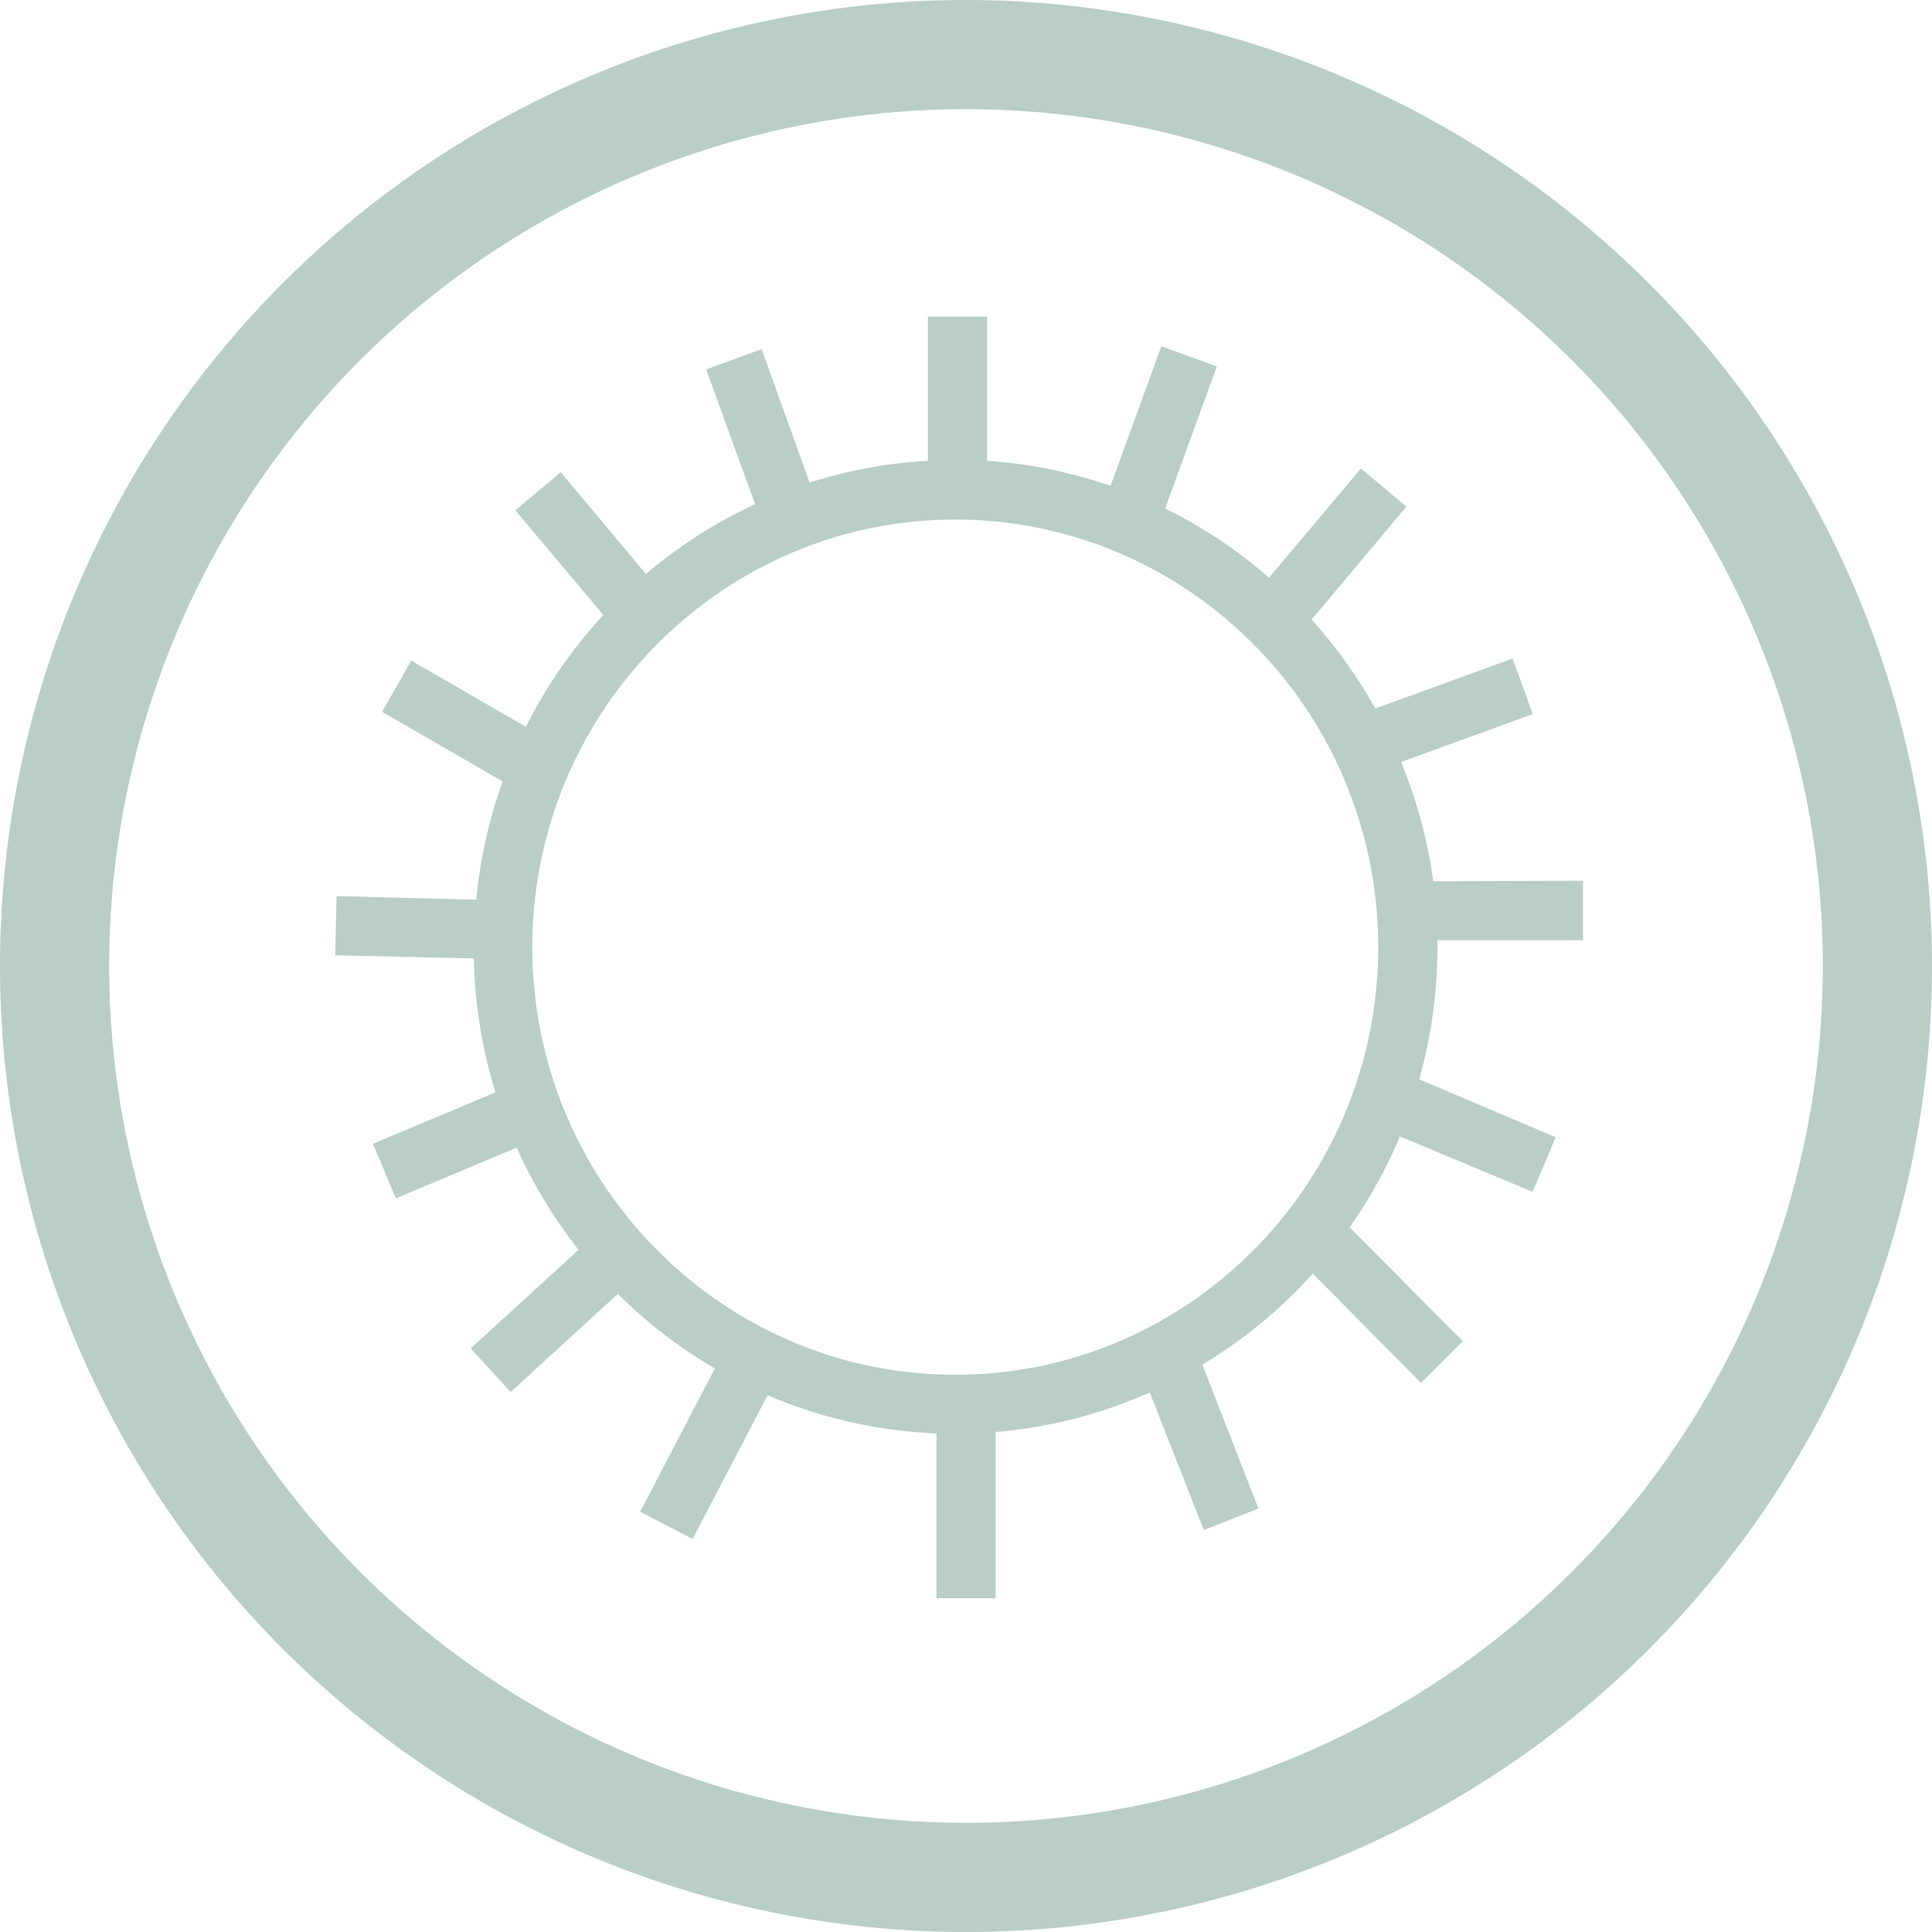
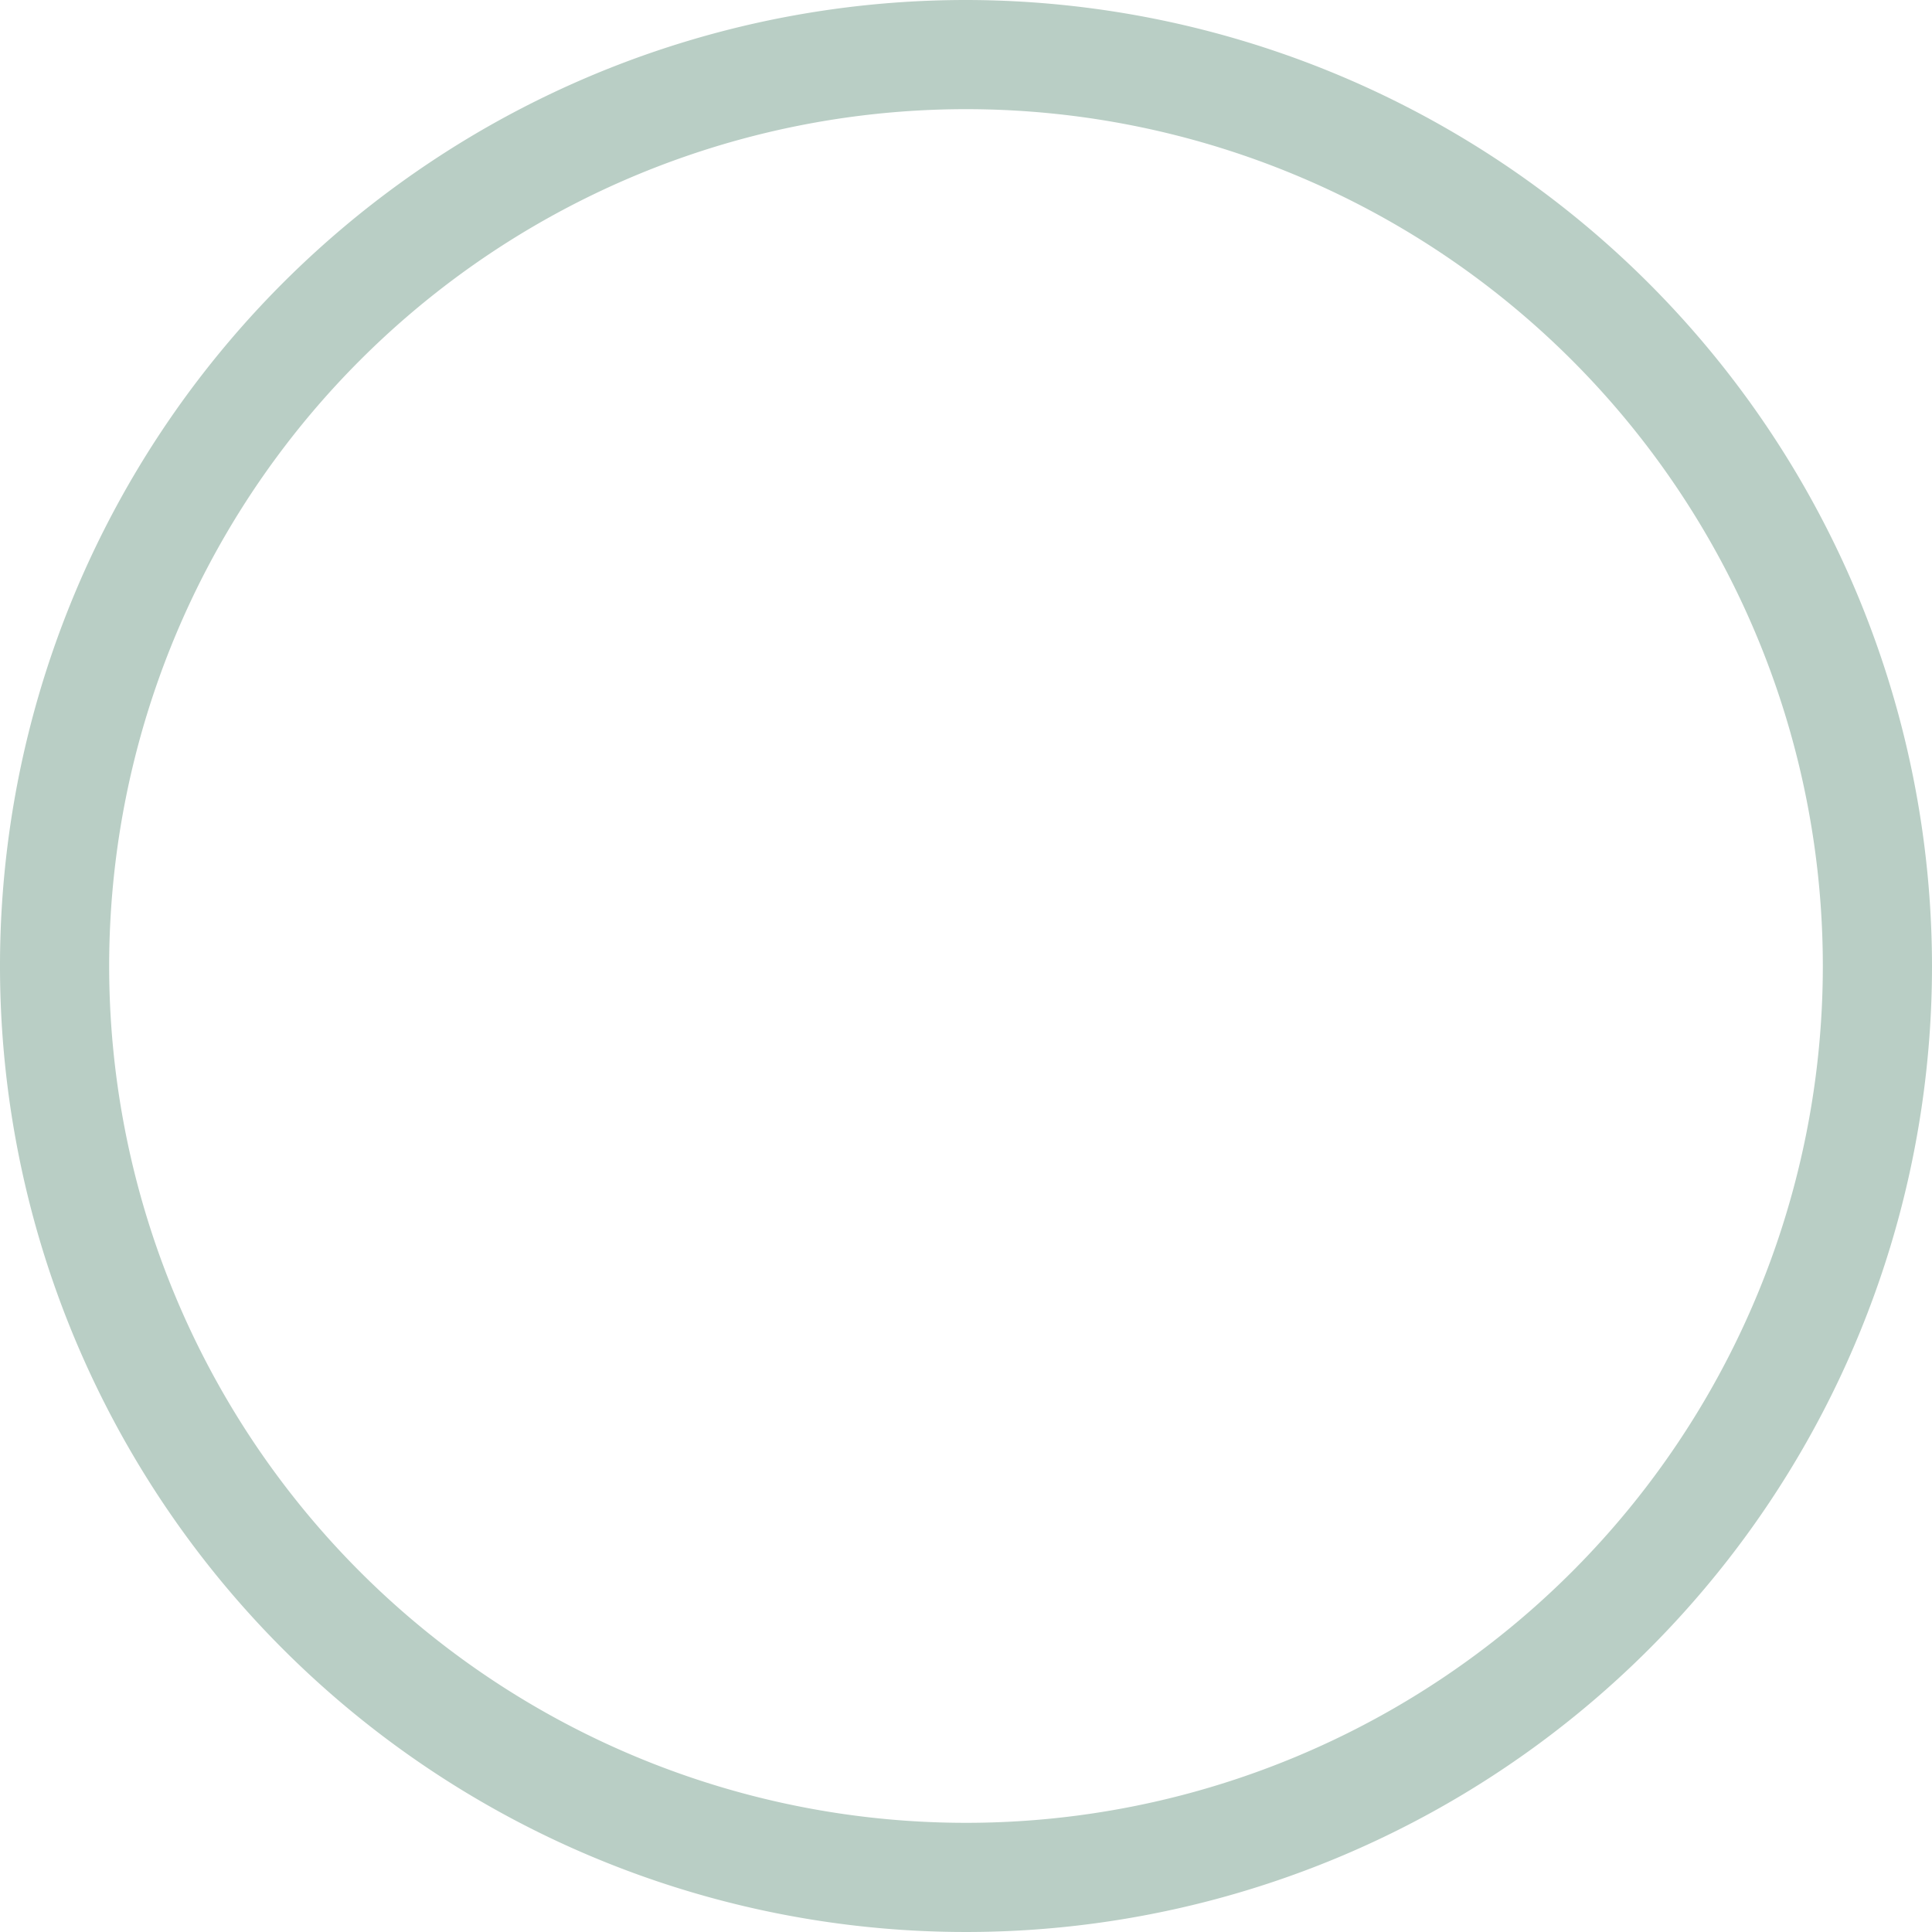
<svg xmlns="http://www.w3.org/2000/svg" id="Ebene_1" data-name="Ebene 1" viewBox="0 0 212.36 212.36">
  <defs>
    <style>.cls-1{fill:#b9cec5;}</style>
  </defs>
  <title>Tapetensymbole_gut-lichtbestaendig</title>
  <path class="cls-1" d="M106.18,0A106.18,106.18,0,1,0,212.36,106.18,106.3,106.3,0,0,0,106.18,0Zm0,200.36a94.18,94.18,0,1,1,94.18-94.18A94.18,94.18,0,0,1,106.18,200.36Z" transform="translate(0 0)" />
-   <path class="cls-1" d="M174,96.81l-16.46.05A53.48,53.48,0,0,0,154,83.76l14.48-5.27-2.22-6.1-15.09,5.49a53.79,53.79,0,0,0-7-9.78l10.42-12.42-5-4.18-10.1,12a53.1,53.1,0,0,0-11.42-7.61l5.68-15.61-6.1-2.22-5.58,15.34a52.15,52.15,0,0,0-13.58-2.75V34.8h-6.5V50.65a52.19,52.19,0,0,0-13,2.4L83.72,38.38l-6.1,2.22L83,55.42a53,53,0,0,0-12,7.67L61.64,51.91l-5,4.17L66.32,67.6A53.75,53.75,0,0,0,57.8,79.89L45.21,72.61,42,78.24l13.25,7.65a53.56,53.56,0,0,0-2.9,13L37,98.5,36.84,105l15.24,0.35a53.79,53.79,0,0,0,2.38,14.72L41,125.72l2.51,6,13.28-5.57a53.7,53.7,0,0,0,6.81,11.23L51.74,148.21,56.13,153l11.78-10.78a53.36,53.36,0,0,0,10.67,8.2l-8.21,15.74,5.76,3,8.24-15.8a52.18,52.18,0,0,0,18.57,4.19v18.12h6.5V157.4a52.14,52.14,0,0,0,16.94-4.35l5.94,15.13,6-2.37L132.16,150A53.48,53.48,0,0,0,144.3,140l11.89,12,4.6-4.58-12.44-12.51a53.64,53.64,0,0,0,5.53-10L168.46,131l2.54-6-15-6.36a53.85,53.85,0,0,0,2-14.57c0-.24,0-0.48,0-0.72l16,0ZM105,151.11c-25.63,0-46.49-21.1-46.49-47s20.85-47,46.49-47,46.49,21.09,46.49,47S130.67,151.11,105,151.11Z" transform="translate(0 0)" />
</svg>